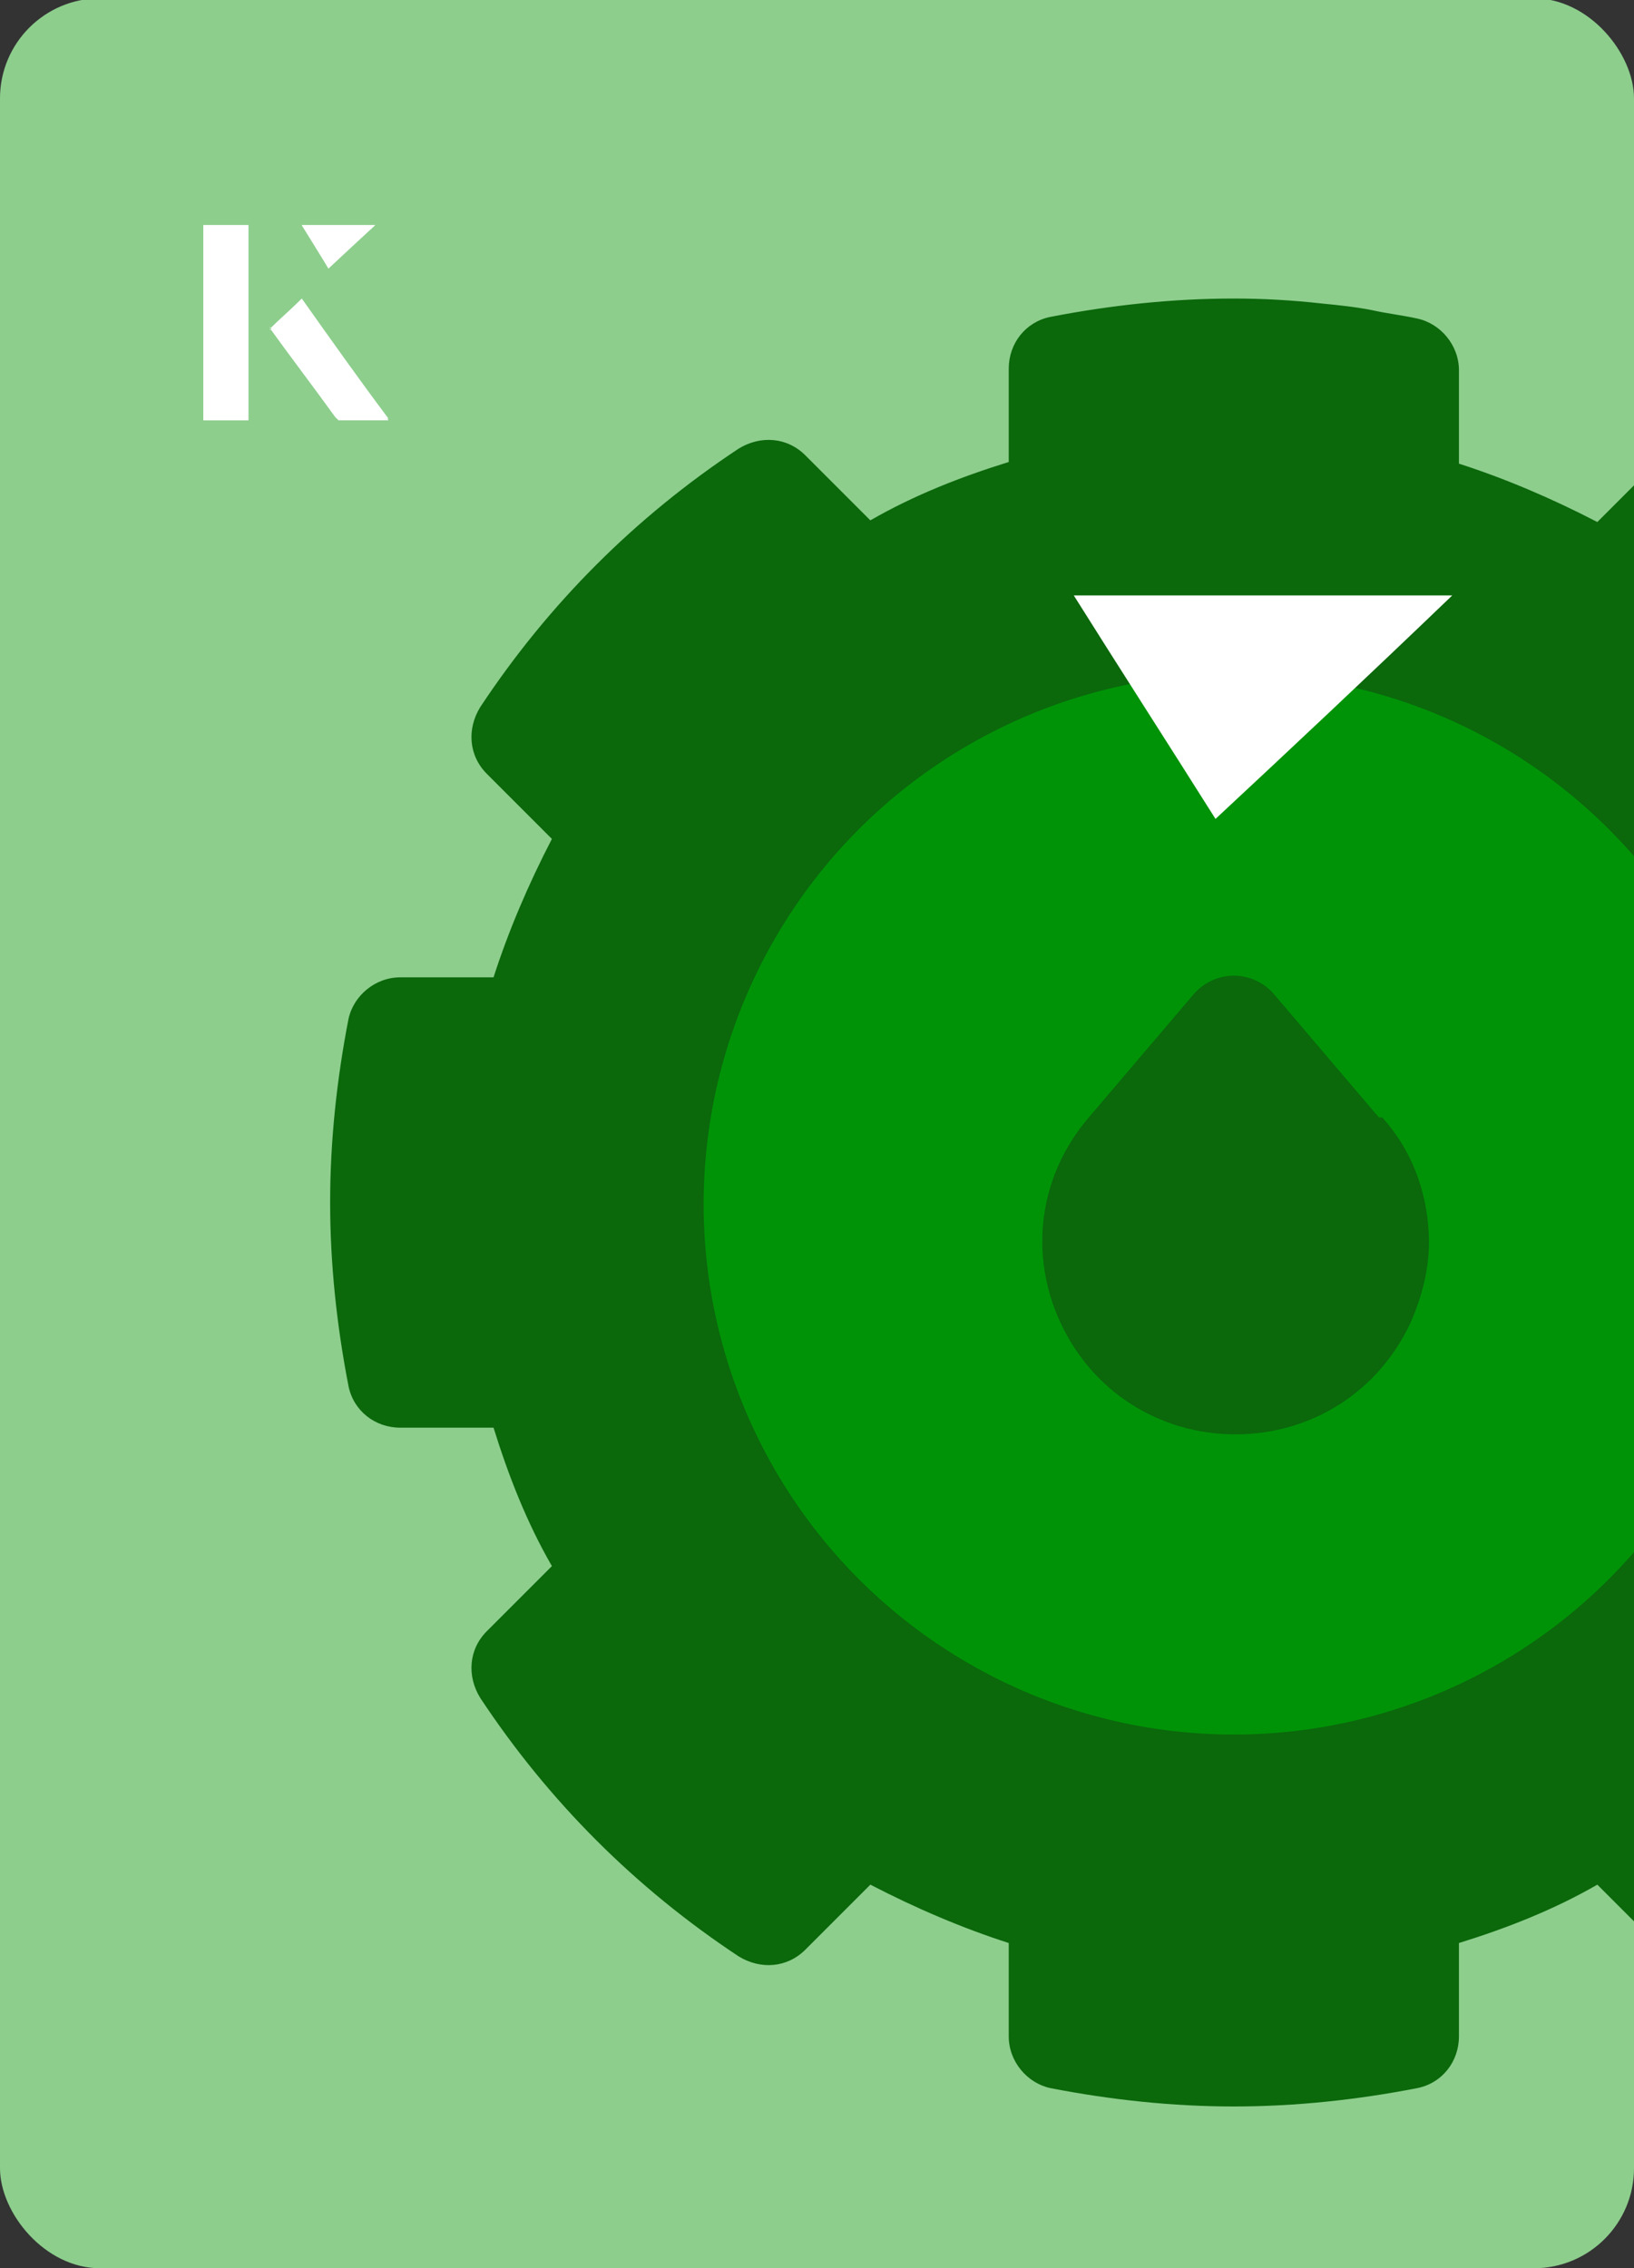
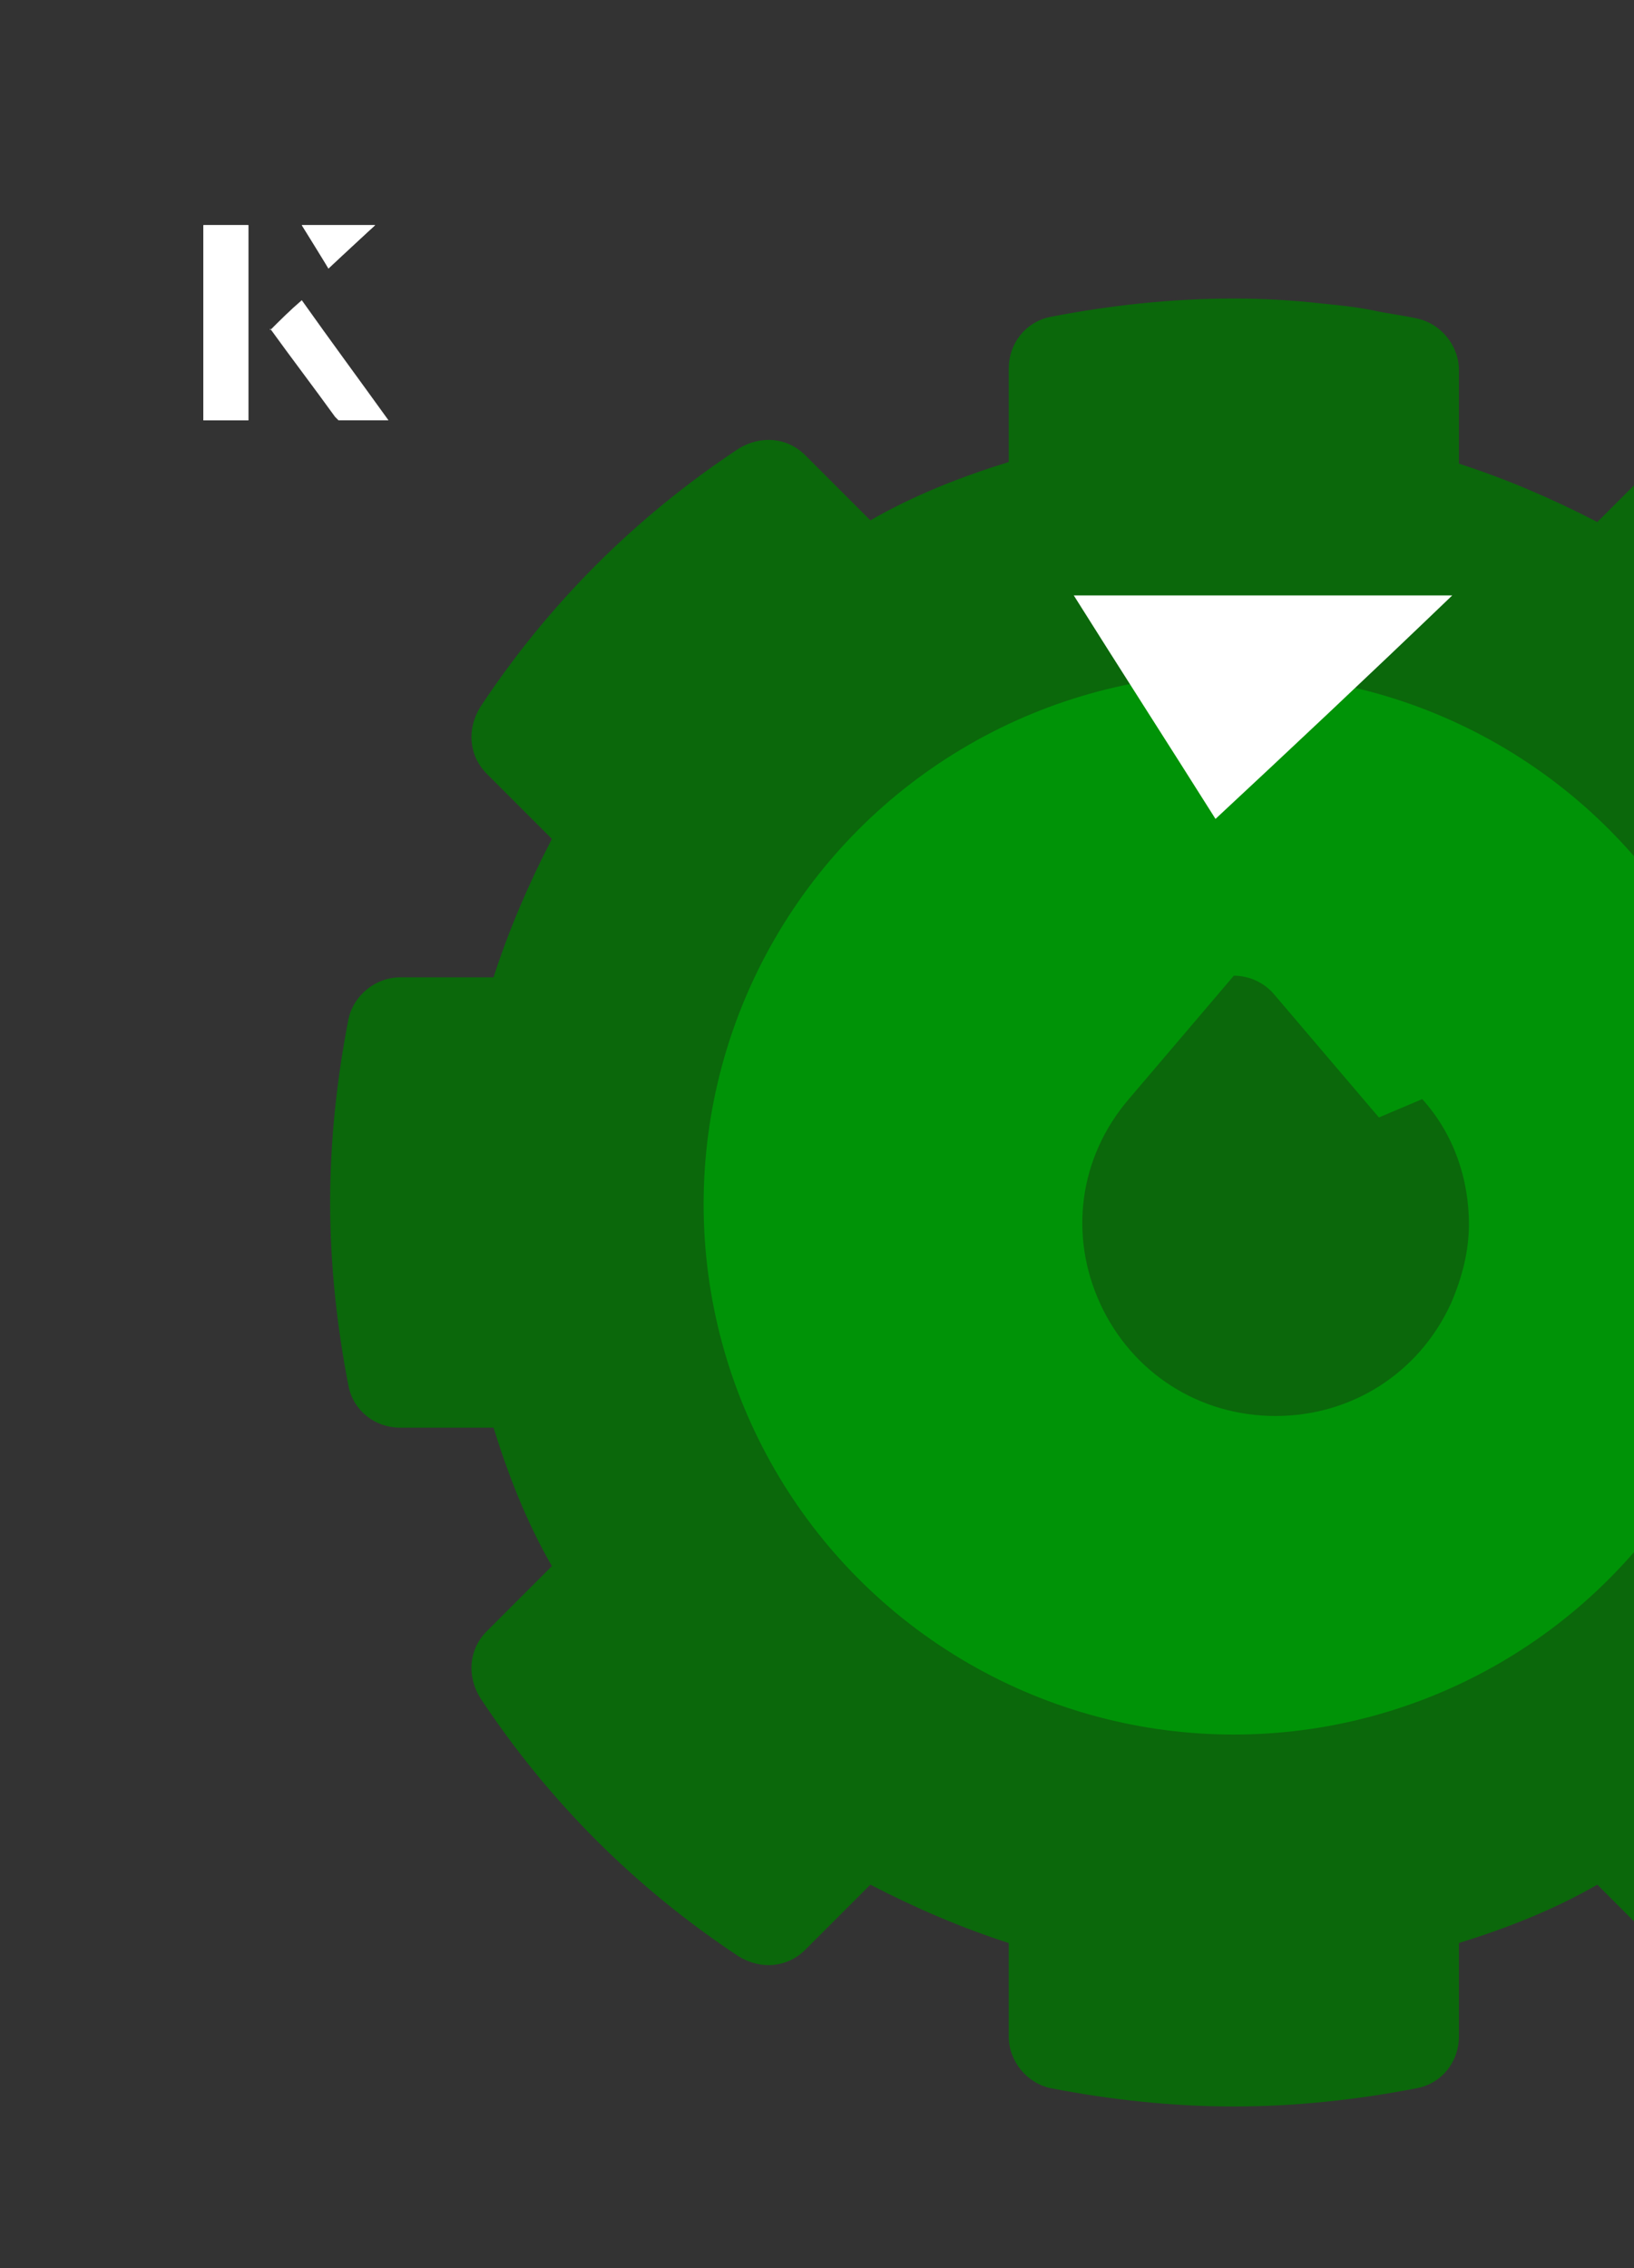
<svg xmlns="http://www.w3.org/2000/svg" id="Layer_1" viewBox="0 0 98 136">
  <rect x="0" y="0" width="98" height="136" fill="#333333" stroke="none" />
  <defs>
    <clipPath id="clippath">
      <rect x="0" y="0" width="98" height="136.1" rx="6" ry="6" transform="translate(98 136) rotate(-180)" style="fill:none;" />
    </clipPath>
  </defs>
-   <rect x="0" y="0" width="98" height="136.1" rx="6" ry="6" transform="translate(98 136) rotate(-180)" style="fill:#8dce8d;" />
  <g style="clip-path:url(#clippath);">
    <path d="M127.5,63.7c-.1-.8-.3-1.7-.4-2.5-.3-1.5-1.6-2.5-3.1-2.5h-5.6c-.9-2.9-2-5.7-3.5-8.3l3.9-3.9c.7-.7,1-1.6.9-2.5,0-.5-.2-1.1-.5-1.5-4.1-6.2-9.3-11.4-15.5-15.5-1.3-.8-2.9-.7-4,.4l-3.9,3.9c-2.7-1.4-5.5-2.6-8.3-3.5v-5.6c0-1.5-1.1-2.8-2.5-3.1-.9-.2-1.8-.3-2.7-.5-1-.2-2-.3-3-.4-1.8-.2-3.5-.3-5.3-.3h0c-3.7,0-7.4.4-11,1.1-1.5.3-2.5,1.6-2.5,3.1v5.6c-2.9.9-5.7,2-8.3,3.5l-3.9-3.9c-1.1-1.1-2.7-1.2-4-.4-6.2,4.1-11.4,9.3-15.5,15.5-.8,1.3-.7,2.9.4,4l3.9,3.9c-1.4,2.7-2.6,5.5-3.5,8.3h-5.6c-1.5,0-2.8,1.1-3.1,2.5-.7,3.6-1.1,7.3-1.1,11s.4,7.4,1.1,11c.3,1.5,1.6,2.5,3.1,2.5h5.6c.9,2.9,2,5.7,3.5,8.3l-3.9,3.9c-1.1,1.1-1.2,2.7-.4,4,4.1,6.2,9.3,11.4,15.5,15.5,1.3.8,2.9.7,4-.4l3.9-3.9c2.7,1.4,5.5,2.6,8.3,3.5v5.6c0,1.5,1.1,2.8,2.5,3.1,3.6.7,7.3,1.1,11,1.1h0c3.7,0,7.4-.4,11-1.1h0c1.5-.3,2.5-1.6,2.5-3.1v-5.6c2.9-.9,5.7-2,8.3-3.5l3.9,3.9c1.1,1.1,2.7,1.2,4,.4,6.2-4.1,11.4-9.3,15.5-15.5.8-1.3.7-2.9-.4-4h0s-3.9-3.9-3.9-3.9c1.4-2.7,2.6-5.5,3.5-8.3h5.6c1.5,0,2.8-1.1,3.1-2.5.7-3.6,1.1-7.3,1.1-11s-.2-5.7-.7-8.5Z" style="fill:#0b680b;" />
    <circle cx="74" cy="72.2" r="31.8" style="fill:#009307;" />
-     <path d="M82.7,67l-6.3-7.4c-.6-.7-1.5-1.1-2.4-1.1h0c-.9,0-1.8.4-2.4,1.1l-6.3,7.4c-3,3.5-3.6,8.2-1.7,12.3,1.9,4.1,5.9,6.7,10.5,6.7s8.6-2.6,10.5-6.7c.7-1.6,1.1-3.2,1.1-4.8,0-2.7-.9-5.4-2.8-7.5Z" style="fill:#0b680b;" />
+     <path d="M82.7,67l-6.3-7.4c-.6-.7-1.5-1.1-2.4-1.1h0l-6.3,7.4c-3,3.5-3.6,8.2-1.7,12.3,1.9,4.1,5.9,6.7,10.5,6.7s8.6-2.6,10.5-6.7c.7-1.6,1.1-3.2,1.1-4.8,0-2.7-.9-5.4-2.8-7.5Z" style="fill:#0b680b;" />
  </g>
  <path d="M72.9,49.1c-2.9-4.6-5.8-9.1-8.5-13.4h22.7c-5,4.8-9.9,9.4-14.2,13.4Z" style="fill:#fff;" />
  <path d="M14.9,13.5h-2.7v11.7h2.7v-11.7ZM16.2,19.7c1.3,1.8,2.6,3.5,3.9,5.3,0,0,.2.2.2.2,1,0,1.9,0,3,0-1.8-2.5-3.5-4.8-5.2-7.2-.7.6-1.3,1.2-1.9,1.8ZM19.7,16.1c.8-.8,1.8-1.7,2.8-2.6h-4.4c.5.8,1.1,1.7,1.6,2.6Z" style="fill:#fff;" />
  <path d="M14.9,13.5v11.7h-2.7v-11.7h2.7Z" style="fill:#fff;" />
-   <path d="M16.2,19.7c.6-.6,1.2-1.1,1.9-1.8,1.7,2.4,3.4,4.8,5.2,7.2-1.1,0-2,0-3,0,0,0-.2,0-.2-.2-1.3-1.8-2.6-3.5-3.9-5.3Z" style="fill:#fff;" />
  <polygon points="19.7 16.1 18.1 13.5 22.5 13.5 19.7 16.1" style="fill:#fff;" />
</svg>